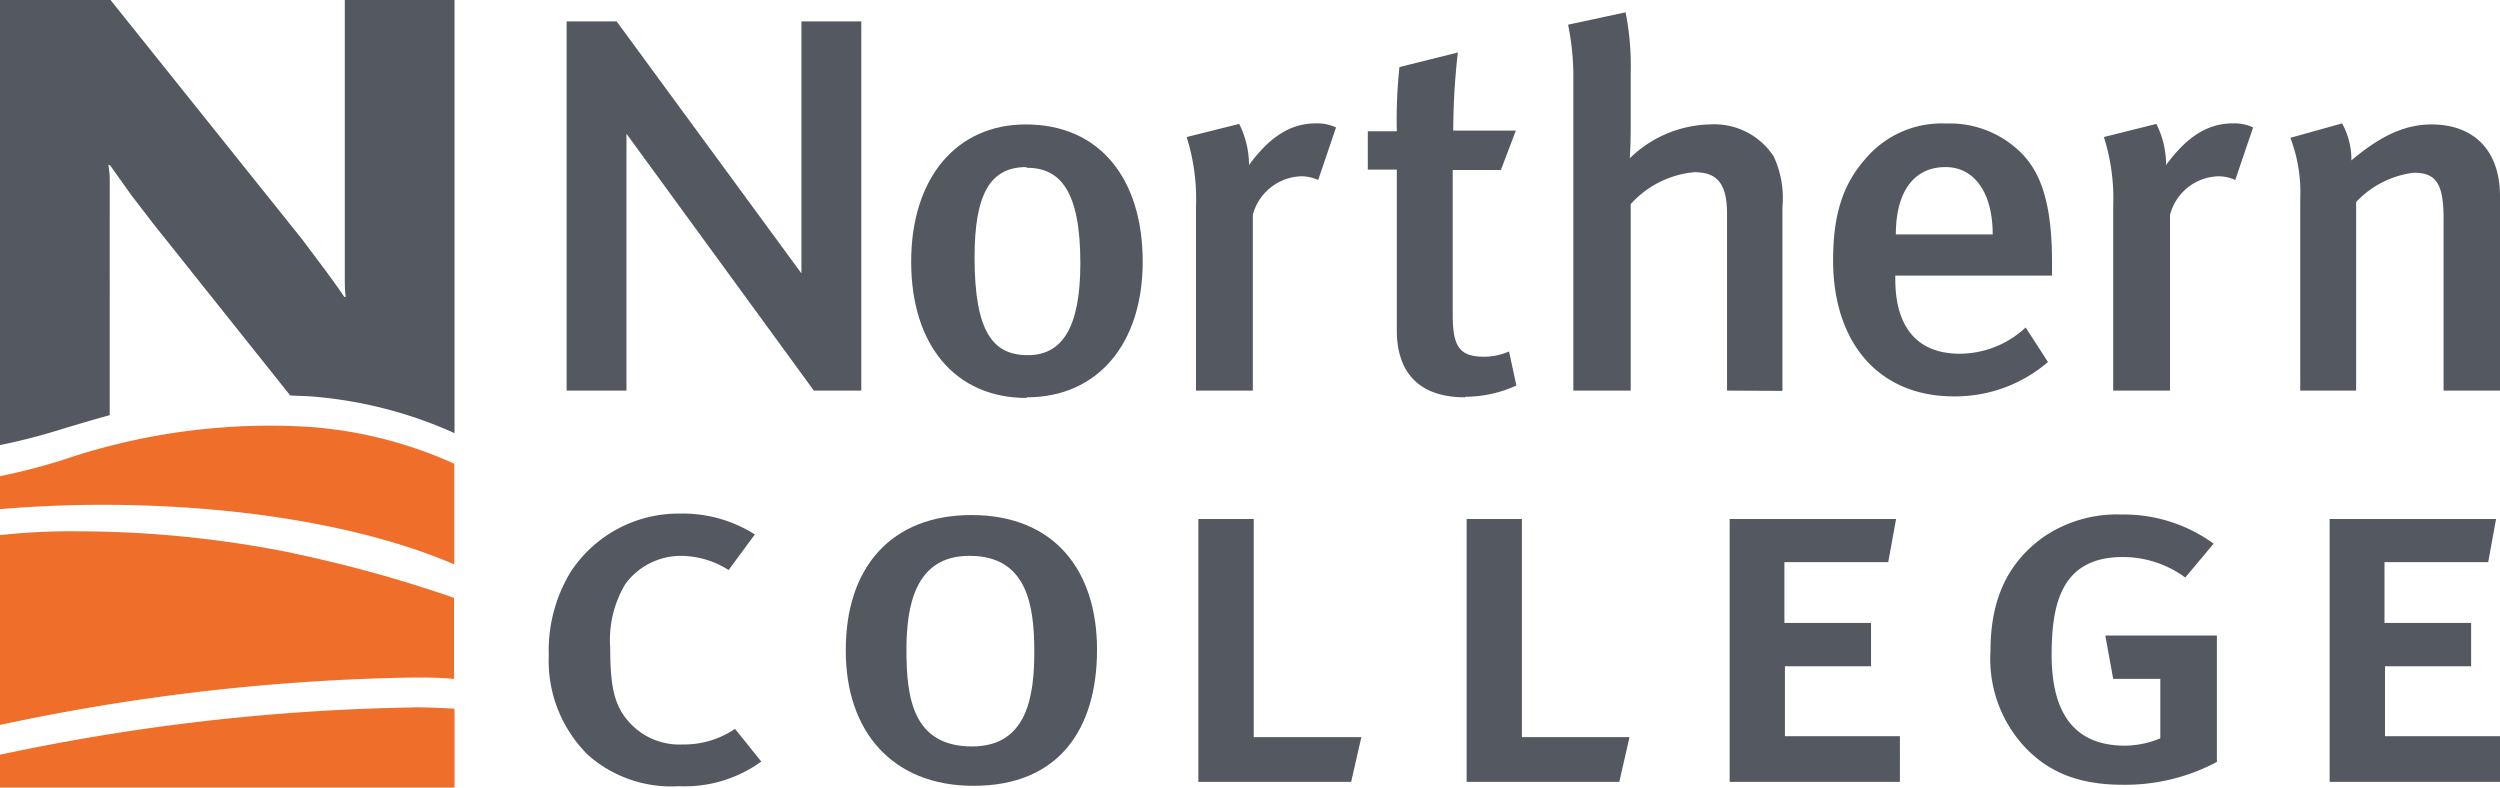
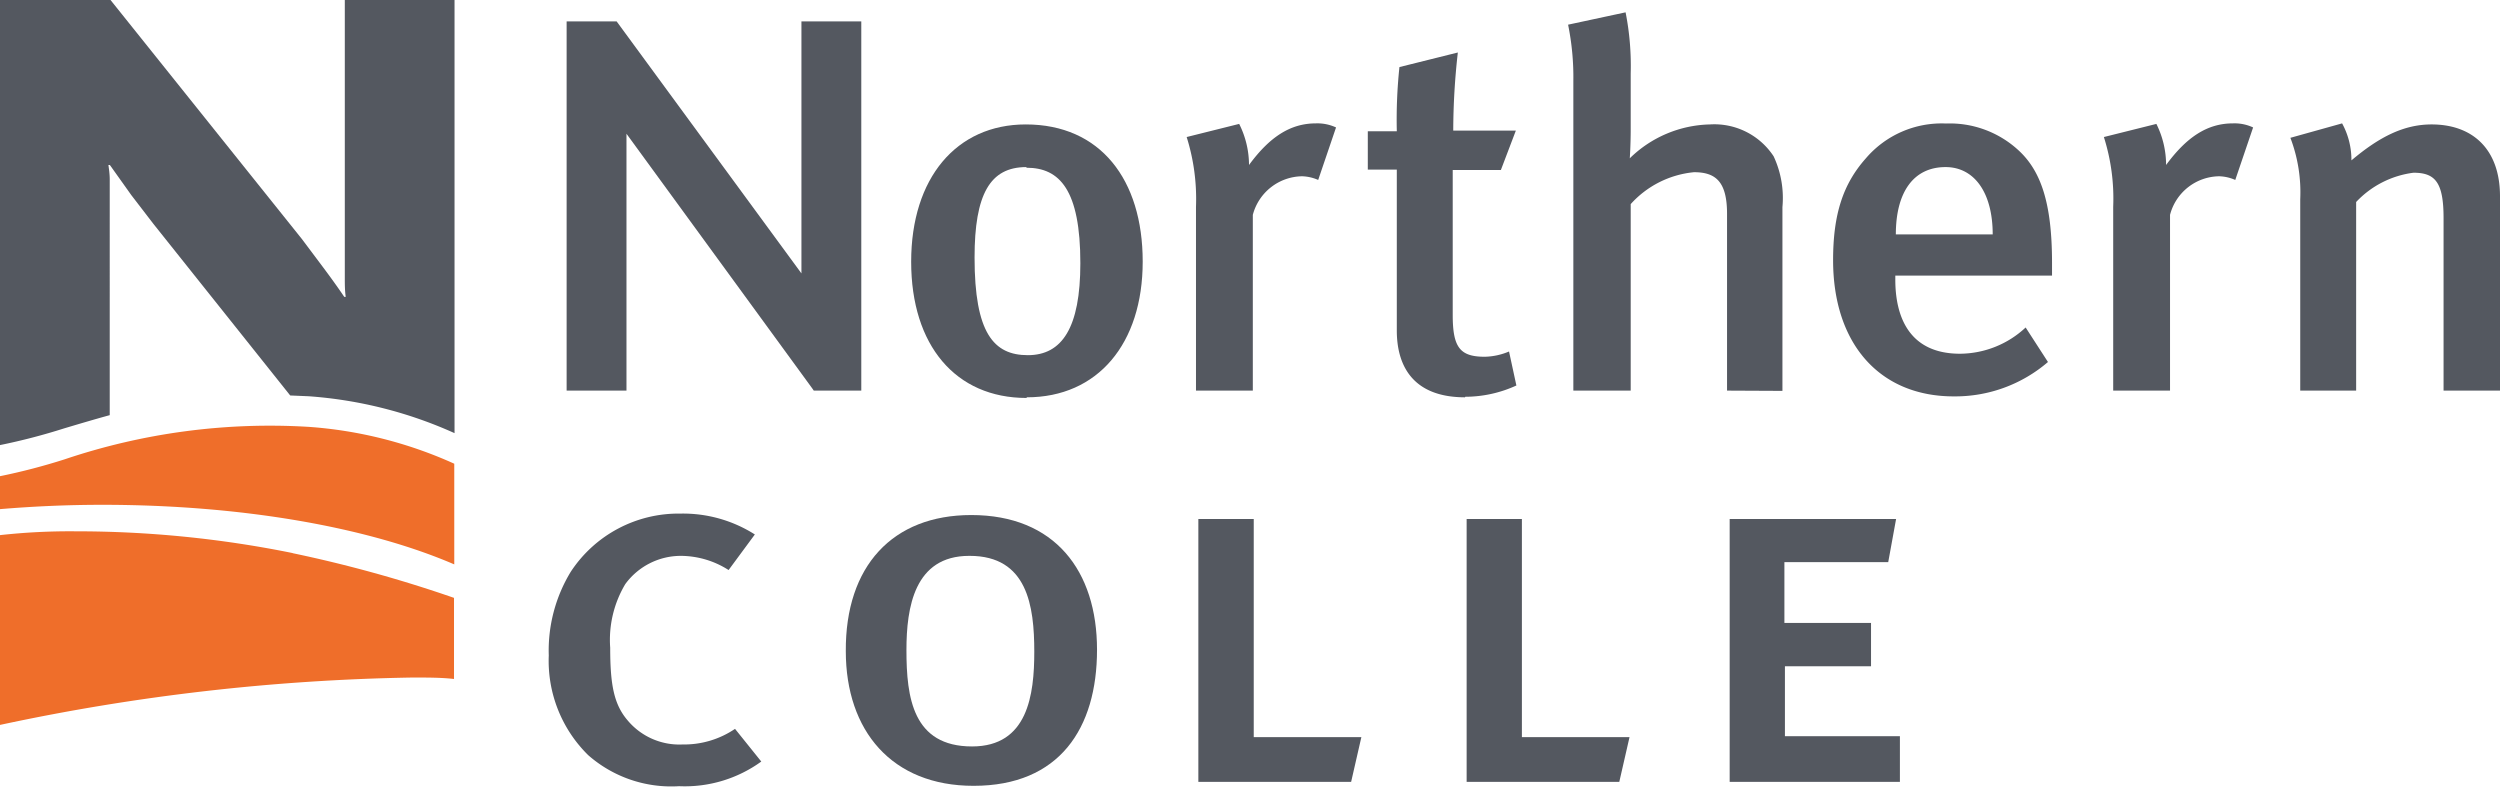
<svg xmlns="http://www.w3.org/2000/svg" viewBox="0 0 190.47 60">
  <defs>
    <style>.cls-1{fill:#ef6e2a;}.cls-2{fill:#545860;}</style>
  </defs>
  <g id="Layer_2" data-name="Layer 2">
    <g id="Layer_1-2" data-name="Layer 1">
      <path class="cls-1" d="M34.61,43l0-7.67a32.42,32.42,0,0,0-11.11-2.81A49,49,0,0,0,4.91,35,47,47,0,0,1,0,36.28H0v2.51c2.51-.21,5.12-.33,7.8-.33C18.38,38.46,28,40.15,34.61,43" />
      <path class="cls-2" d="M26.27,0V18c0,.48,0,1,0,1.52s0,1.07,0,1.6,0,1,.07,1.5h-.11c-.52-.77-1.05-1.5-1.58-2.21L23,18.21,8.42,0H0V33.91H0a47,47,0,0,0,4.91-1.28c1.08-.32,2.21-.66,3.45-1V16.47c0-.48,0-1,0-1.44s0-.93,0-1.36-.06-.79-.1-1.1h.11L10,14.86l1.69,2.2L22.11,30.13l1.41.06A32.64,32.64,0,0,1,34.63,33V0Z" />
      <path class="cls-1" d="M22.31,42.14A82.81,82.81,0,0,0,5.76,40.48,48.6,48.6,0,0,0,0,40.77V55.23a162.25,162.25,0,0,1,31.38-3.61h.21c1,0,2.05,0,3,.11V45.55a100,100,0,0,0-12.32-3.41" />
-       <path class="cls-1" d="M31.38,53.9A163.15,163.15,0,0,0,0,57.5V60H34.63V54c-1-.07-2.06-.11-3-.11Z" />
      <path class="cls-2" d="M51.71,59.9a9.58,9.58,0,0,1-6.9-2.37,10.07,10.07,0,0,1-3-7.59,11.53,11.53,0,0,1,1.67-6.37,9.82,9.82,0,0,1,8.36-4.44,10.19,10.19,0,0,1,5.67,1.59l-2,2.71a6.81,6.81,0,0,0-3.62-1.08,5.25,5.25,0,0,0-4.25,2.15,8.29,8.29,0,0,0-1.15,4.85c0,2.85.29,4.33,1.34,5.55A5.14,5.14,0,0,0,52,56.72,6.91,6.91,0,0,0,56,55.53l2,2.49a9.92,9.92,0,0,1-6.22,1.88" />
      <path class="cls-2" d="M73.84,42.35c-4.18,0-4.78,3.93-4.78,7.18,0,3.63.49,7.34,5,7.34,4.25,0,4.74-3.93,4.74-7.22,0-3.48-.52-7.3-4.92-7.3m.29,17.52c-6.22,0-9.73-4.19-9.73-10.26C64.4,43.13,68,39.24,74,39.24c6.37,0,9.58,4.26,9.58,10.26s-2.87,10.37-9.4,10.37" />
      <polygon class="cls-2" points="102.94 59.57 91.3 59.57 91.3 39.54 95.52 39.54 95.52 56.16 103.72 56.16 102.94 59.57" />
      <polygon class="cls-2" points="123.37 59.57 111.74 59.57 111.74 39.54 115.95 39.54 115.95 56.16 124.15 56.16 123.37 59.57" />
      <polygon class="cls-2" points="131.78 59.57 131.78 39.54 144.46 39.54 143.86 42.83 135.95 42.83 135.95 47.46 142.55 47.46 142.55 50.76 135.99 50.76 135.99 56.09 144.75 56.09 144.75 59.57 131.78 59.57" />
-       <path class="cls-2" d="M161.72,59.79c-3.4,0-5.75-1-7.57-3a9.86,9.86,0,0,1-2.5-7.18c0-4,1.34-6.74,4-8.67a9.93,9.93,0,0,1,6-1.74,11.62,11.62,0,0,1,7,2.22L166.49,44a8,8,0,0,0-4.77-1.56c-4.7,0-5.41,3.63-5.41,7.45s1.27,6.92,5.59,6.92a7.13,7.13,0,0,0,2.69-.56V51.72H161l-.6-3.3h8.5v9.63a14.87,14.87,0,0,1-7.19,1.74" />
-       <polygon class="cls-2" points="177.49 59.57 177.49 39.54 190.17 39.54 189.57 42.83 181.67 42.83 181.67 47.46 188.27 47.46 188.27 50.76 181.71 50.76 181.71 56.09 190.47 56.09 190.47 59.57 177.49 59.57" />
      <path class="cls-2" d="M78.19,12.73c-2.76,0-3.94,2.07-3.94,6.89,0,5.76,1.46,7.44,4.06,7.44s4-2.08,4-7c0-5.6-1.58-7.28-4.1-7.28m0,17.54c-5.4,0-8.79-4-8.79-10.38S72.87,9.48,78.15,9.48c5.68,0,8.91,4.19,8.91,10.45s-3.43,10.34-8.83,10.34" />
      <path class="cls-2" d="M100.43,13.71a3.25,3.25,0,0,0-1.23-.28,3.94,3.94,0,0,0-3.75,2.94V29.76H91.12v-14a15.74,15.74,0,0,0-.71-5.32l4-1a7,7,0,0,1,.75,3.13c1.58-2.15,3.16-3.17,5.09-3.17a3.37,3.37,0,0,1,1.54.31Z" />
      <path class="cls-2" d="M111.62,30.27c-3.86,0-5.2-2.27-5.2-5.09V12.92h-2.21V10h2.21a38.31,38.31,0,0,1,.2-4.89L111.07,4a53.57,53.57,0,0,0-.35,5.95h4.77l-1.14,3h-3.67V24c0,2.47.55,3.18,2.44,3.18a5,5,0,0,0,1.85-.4l.56,2.59a9.4,9.4,0,0,1-3.91.86" />
      <path class="cls-2" d="M131.58,29.76V16.29c0-2.46-.87-3.17-2.52-3.17a7.44,7.44,0,0,0-4.82,2.43V29.76h-4.37V6.19a20.07,20.07,0,0,0-.4-4.31l4.38-.94a20.94,20.94,0,0,1,.39,4.66V9.83c0,1.25-.07,2.23-.07,2.23a9,9,0,0,1,6.11-2.58,5.4,5.4,0,0,1,4.85,2.43,7.52,7.52,0,0,1,.67,3.87v14Z" />
      <path class="cls-2" d="M148.23,12.73c-2.45,0-3.79,1.92-3.79,5.13h7.38c0-3.21-1.42-5.13-3.59-5.13M144.4,21v.31c0,2.74,1,5.64,4.93,5.64a7.39,7.39,0,0,0,5-2l1.7,2.63a10.84,10.84,0,0,1-7.18,2.62c-5.64,0-9.19-4-9.19-10.38,0-3.48.75-5.79,2.49-7.75a7.6,7.6,0,0,1,6.11-2.66,7.72,7.72,0,0,1,5.48,2c1.73,1.56,2.6,4,2.6,8.61V21Z" />
      <path class="cls-2" d="M170.3,13.71a3.24,3.24,0,0,0-1.22-.28,3.92,3.92,0,0,0-3.75,2.94V29.76H161v-14a15.49,15.49,0,0,0-.71-5.32l4-1a7,7,0,0,1,.74,3.13c1.58-2.15,3.16-3.17,5.09-3.17a3.34,3.34,0,0,1,1.54.31Z" />
      <path class="cls-2" d="M186.17,29.76V16.61c0-2.71-.63-3.45-2.29-3.45a7.25,7.25,0,0,0-4.37,2.23V29.76h-4.26V15.19a11.65,11.65,0,0,0-.75-4.69l3.94-1.1a5.79,5.79,0,0,1,.71,2.82c2.13-1.8,4-2.74,6.11-2.74,3.08,0,5.21,1.84,5.21,5.48v14.8Z" />
      <polygon class="cls-2" points="65.62 29.76 62 29.76 61.89 29.6 47.73 10.19 47.73 29.76 43.17 29.76 43.17 1.63 46.98 1.63 61.06 20.83 61.06 1.63 65.62 1.63 65.62 29.76" />
    </g>
  </g>
</svg>